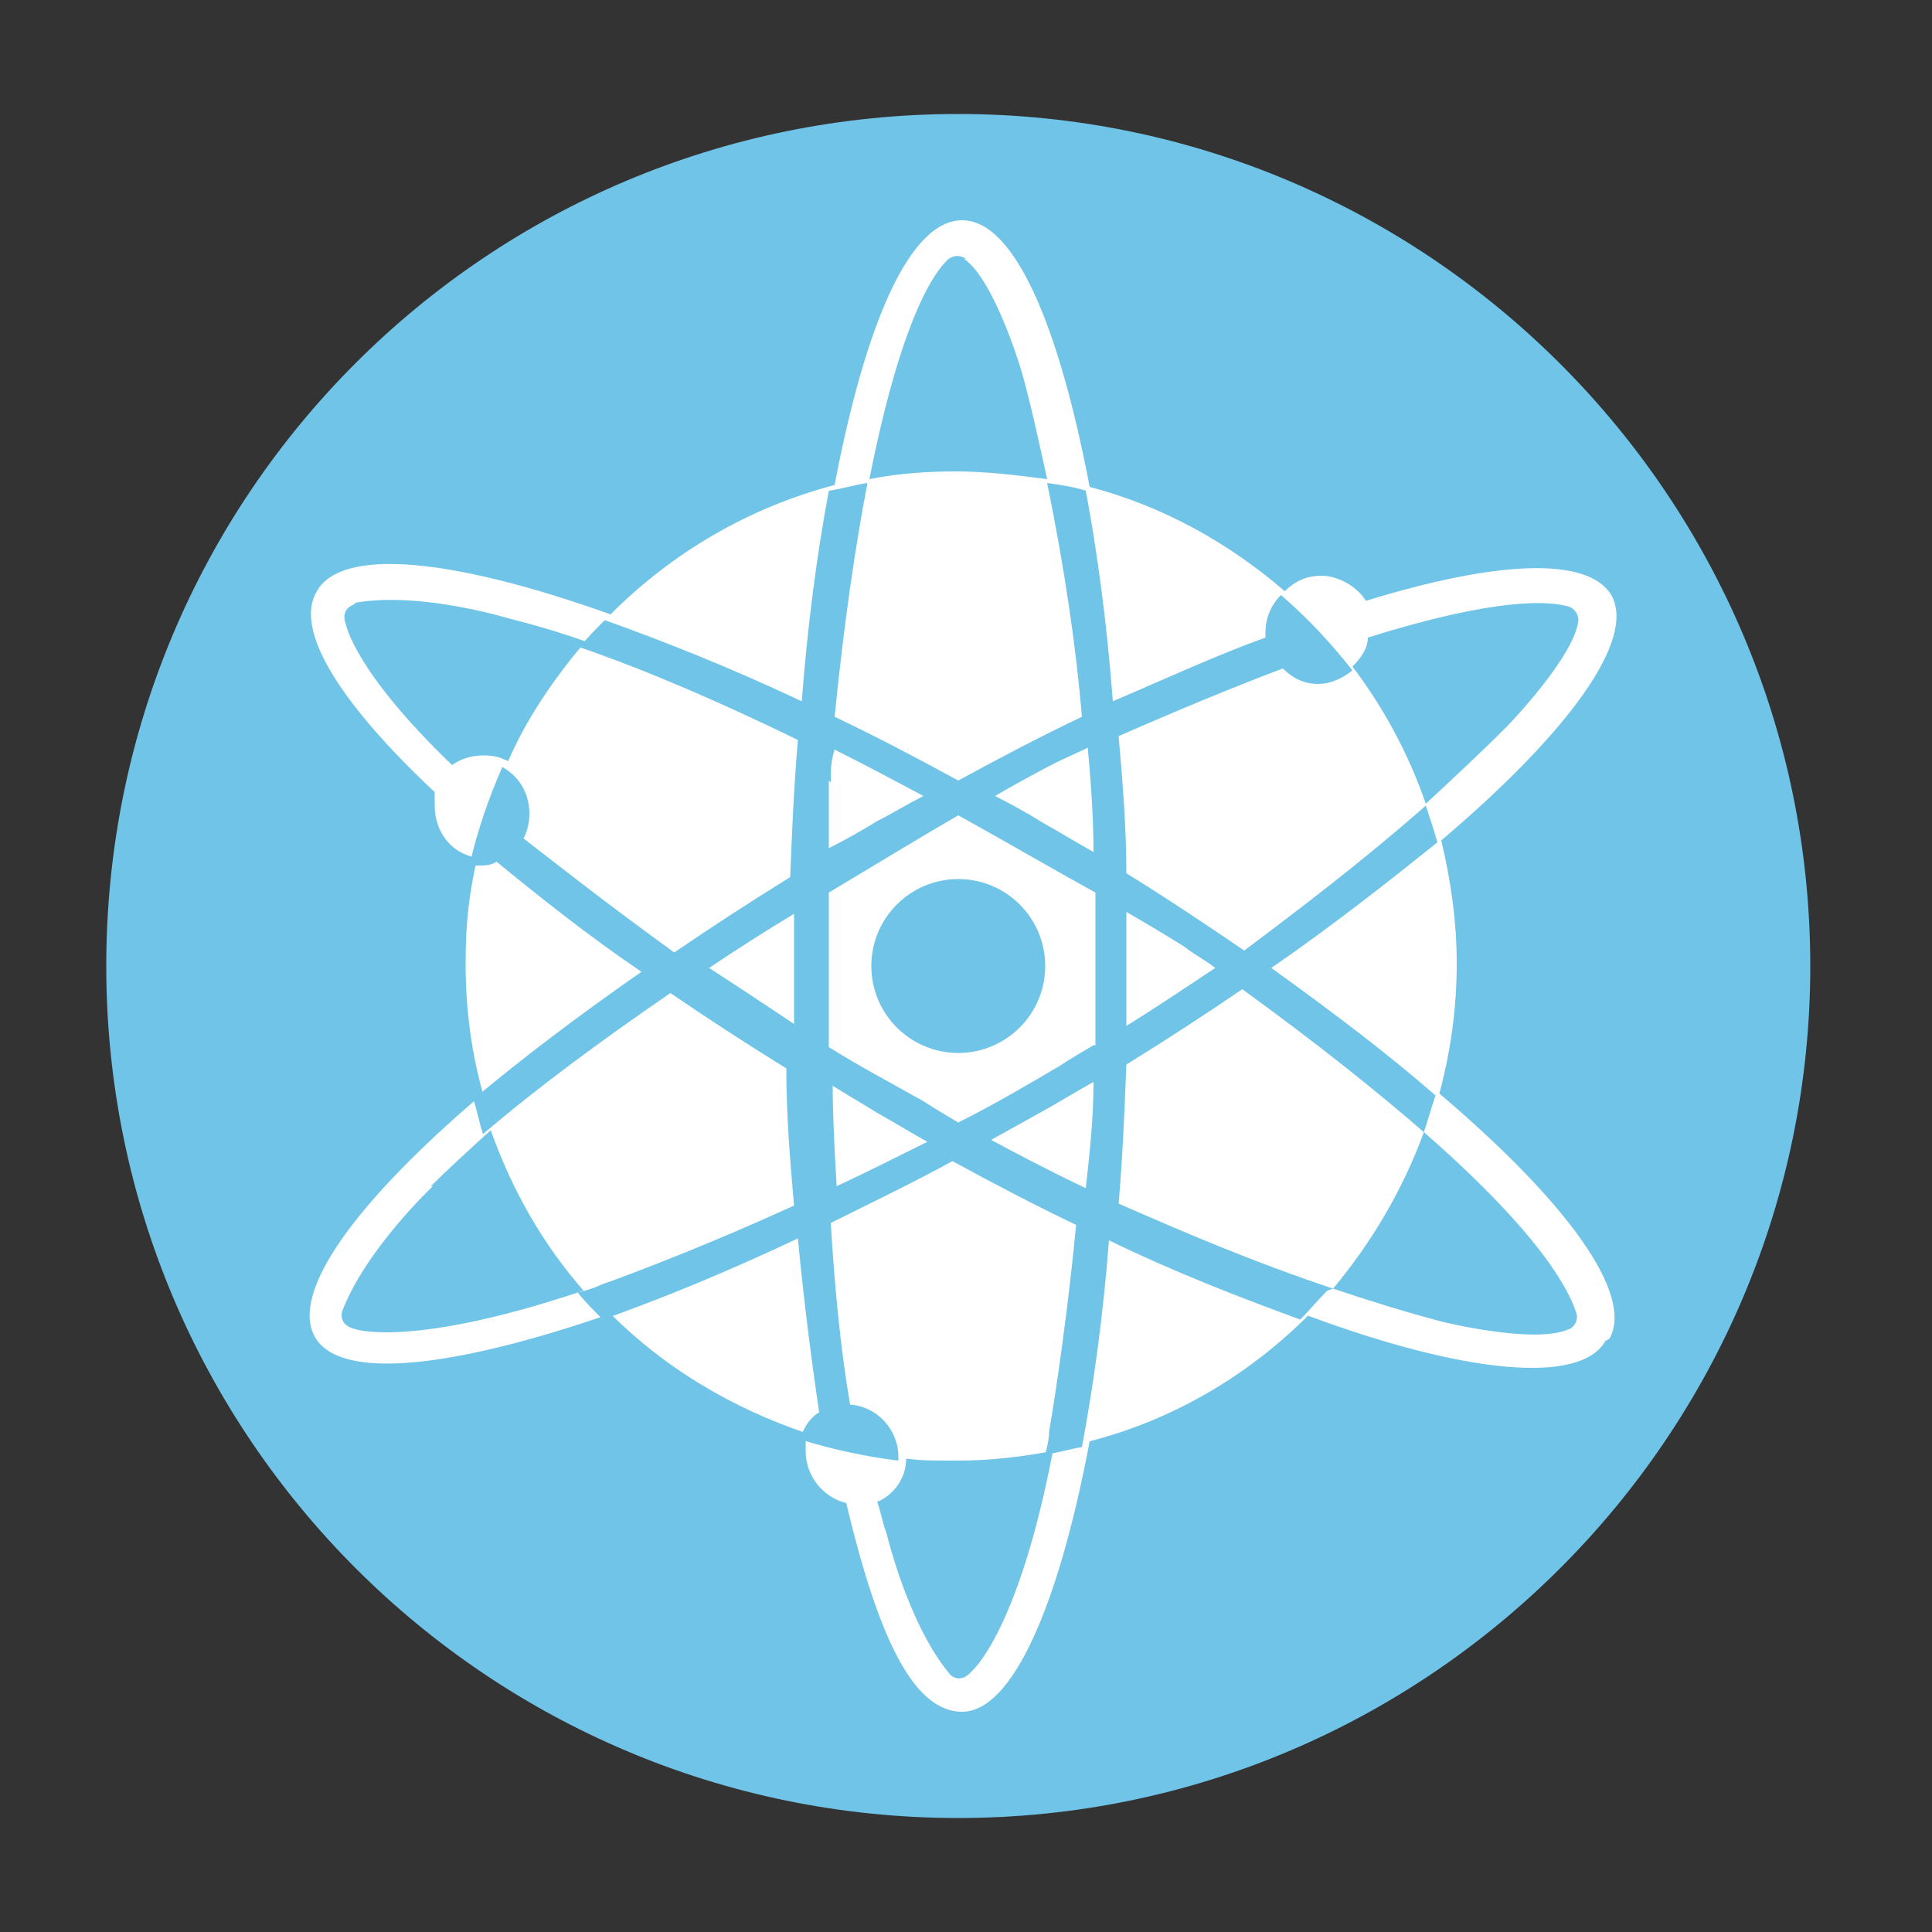
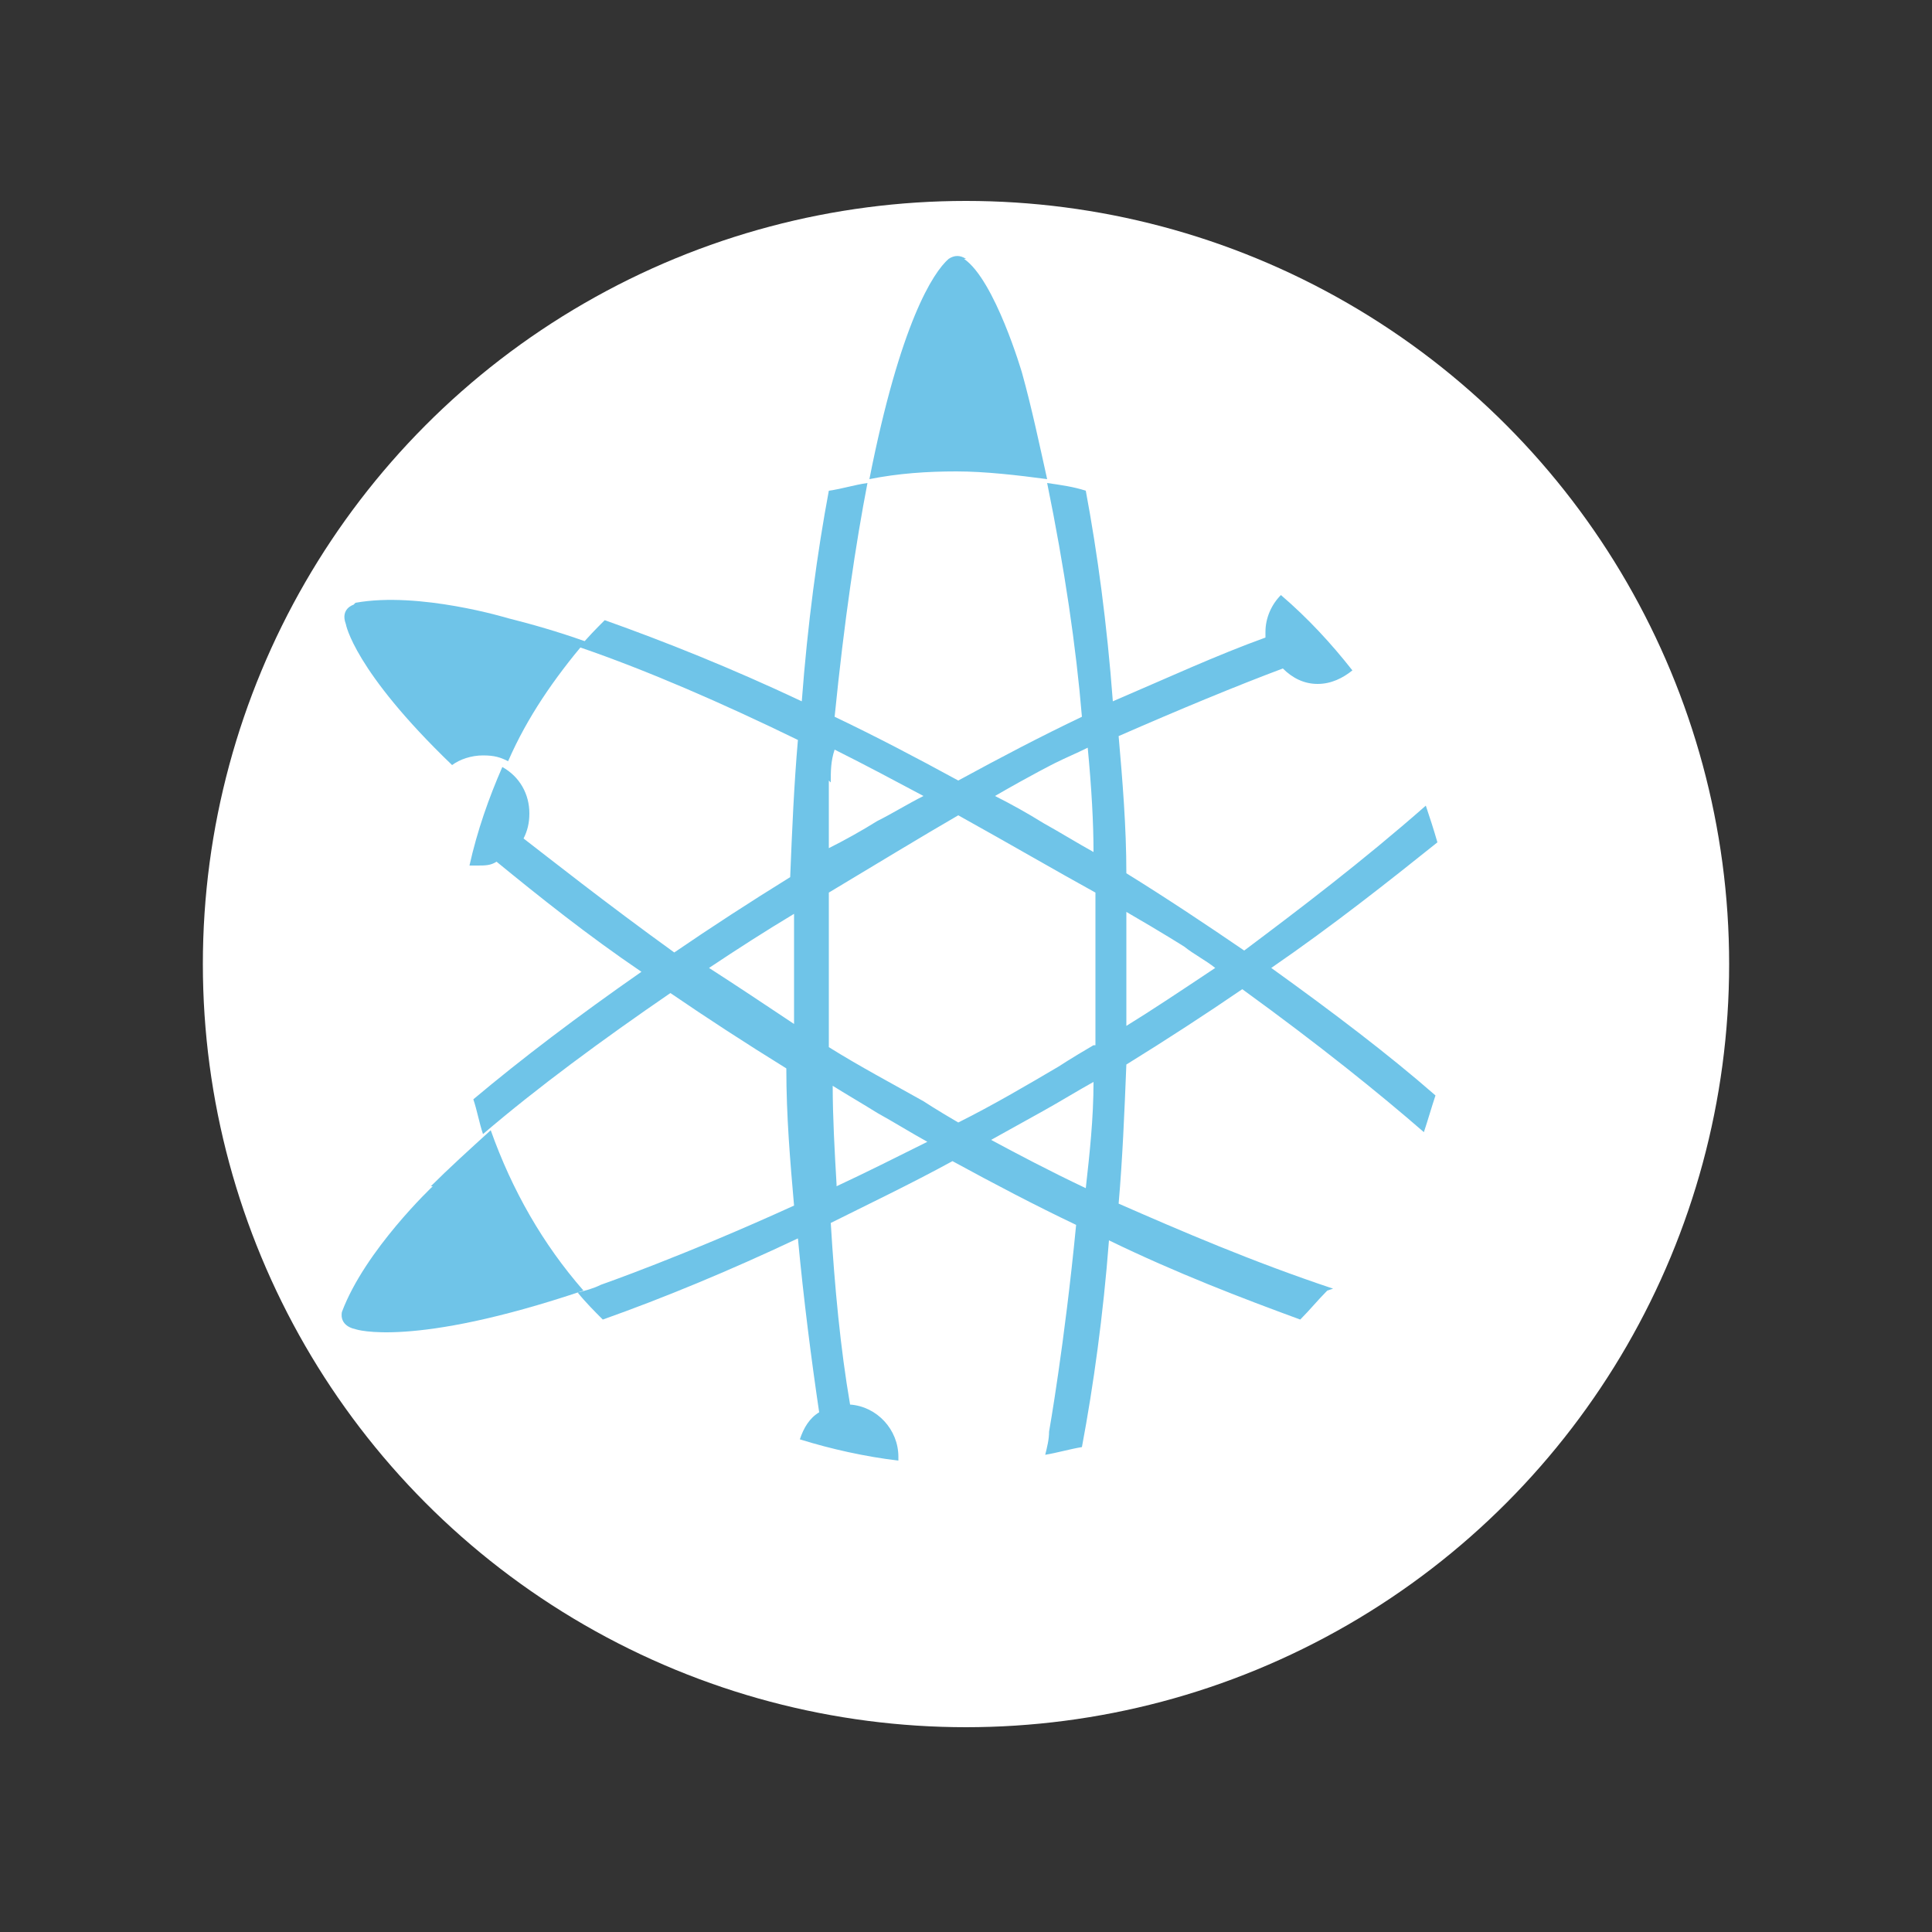
<svg xmlns="http://www.w3.org/2000/svg" version="1.1" viewBox="0 0 100 100">
  <rect x="0" y="0" width="100" height="100" fill="#333333" stroke="none" />
  <defs>
    <style>
      .cls-1 {
        fill: #fff;
      }

      .cls-2 {
        fill: #6fc4e8;
      }
    </style>
  </defs>
  <g>
    <g id="Layer_1">
      <circle class="cls-1" cx="50" cy="49.9" r="39.5" />
      <g>
-         <path class="cls-2" d="M81.7,32.1c0-.3-.2-.6-.5-.7-1-.3-3.7-.5-10.4,1.6,0,.6-.4,1.1-.8,1.5,1.6,2.1,2.9,4.5,3.8,7.1,1.4-1.3,2.8-2.6,4.2-4,0,0,3.5-3.6,3.7-5.5Z" />
        <path class="cls-2" d="M50,13.4c-.3-.2-.6-.2-.9,0-.8.7-2.5,3.3-4.1,11.4,1.5-.3,3-.4,4.5-.4s3.2.2,4.7.4c-.4-1.8-.8-3.7-1.3-5.5,0,0-1.4-4.8-3-5.9Z" />
        <path class="cls-2" d="M18.3,31.3s-.7.2-.4,1h0s.4,2.4,5.5,7.3c.4-.3,1-.5,1.6-.5s.9.1,1.3.3c1-2.3,2.4-4.3,4-6.2-1.4-.5-2.8-.9-4-1.2,0,0-4.6-1.4-7.9-.8Z" />
        <path class="cls-2" d="M22.4,61.4s-3.5,3.3-4.7,6.5c0,0-.2.7.7.9h0s2.9,1,11.8-2c-2.1-2.4-3.7-5.2-4.8-8.3-1.1,1-2.2,2-3.1,2.9Z" />
-         <path class="cls-2" d="M49.6,5.9C25.2,5.9,5.5,25.6,5.5,50s19.8,44.1,44.1,44.1,44.1-19.8,44.1-44.1S73.9,5.9,49.6,5.9ZM83.1,69.4c-1.3,2.3-7.3,1.7-15.4-1.3-3.1,3.1-7,5.4-11.3,6.5-1.6,8.5-4,14-6.6,14s-4.4-4.1-6-10.8c-1.2-.3-2.1-1.4-2.1-2.7s0-.6.1-.9c-3.9-1.3-7.4-3.4-10.2-6.2-8.1,2.8-14,3.5-15.3,1.2-1.3-2.3,2.1-7,8.7-12.6-.6-2.1-.9-4.4-.9-6.7s.2-3.7.6-5.5c-1.3-.2-2.2-1.3-2.2-2.7s0-.5,0-.7c-4.9-4.6-7.3-8.4-6.1-10.4,1.3-2.3,7.1-1.7,15.2,1.2,3.2-3.2,7.1-5.5,11.6-6.7,1.6-8.4,3.9-13.7,6.6-13.7s5,5.4,6.6,13.8c3.8,1,7.2,2.9,10.1,5.4.5-.5,1.1-.8,1.9-.8s1.8.5,2.3,1.3c6.8-2.1,11.5-2.3,12.7-.3,1.3,2.3-2.2,7.1-8.8,12.7.5,2.1.8,4.2.8,6.4s-.3,4.5-.9,6.7c6.6,5.6,10.1,10.4,8.8,12.7Z" />
-         <path class="cls-2" d="M74.6,68.4s4.8,1.2,6.6.4c.3-.1.5-.5.4-.8-.3-1-1.6-3.9-7.9-9.4-1.1,3-2.7,5.7-4.7,8.1,1.8.6,3.7,1.2,5.6,1.7Z" />
-         <path class="cls-2" d="M45.4,77.7c.2.6.3,1.2.5,1.7,0,0,1.1,4.7,3.3,7.3,0,0,.5.5,1.1-.2,0,0,2.4-2,4.2-11.4-1.6.3-3.2.5-4.9.5s-1.8,0-2.7-.1c0,1-.6,1.8-1.4,2.2Z" />
        <path class="cls-2" d="M69,66.7c-4.2-1.4-7.9-3-11.1-4.4.2-2.3.3-4.7.4-7.2,2.1-1.3,4.1-2.6,6-3.9,4,2.9,7.1,5.4,9.4,7.4.2-.6.4-1.3.6-1.9-2.4-2.1-5.3-4.3-8.5-6.6,3.2-2.2,6.1-4.5,8.6-6.5-.2-.7-.4-1.3-.6-1.9-3.3,2.9-6.6,5.4-9.4,7.5-1.9-1.3-4-2.7-6.1-4,0-2.4-.2-4.8-.4-7.1,3.2-1.4,6.1-2.6,8.5-3.5.5.5,1.1.8,1.8.8s1.3-.3,1.8-.7c-1.1-1.4-2.3-2.7-3.7-3.9-.5.5-.8,1.2-.8,1.9s0,.2,0,.3c-2.5.9-5.1,2.1-7.9,3.3-.3-4-.8-7.7-1.4-10.9-.6-.2-1.3-.3-2-.4.9,4.4,1.5,8.5,1.8,12.1-2.1,1-4.2,2.1-6.4,3.3-2.2-1.2-4.3-2.3-6.4-3.3.5-5,1.1-9,1.7-12.1-.7.1-1.3.3-2,.4-.6,3.2-1.1,6.9-1.4,10.9-3.6-1.7-7.1-3.1-10.2-4.2-.4.4-.9.9-1.3,1.4,3.5,1.2,7.4,2.9,11.3,4.8-.2,2.3-.3,4.6-.4,7.1-2.1,1.3-4.1,2.6-6,3.9-3.6-2.6-6.5-4.9-7.8-5.9.2-.4.3-.8.3-1.3,0-1-.5-1.9-1.4-2.4-.7,1.6-1.3,3.3-1.7,5.1.1,0,.3,0,.4,0,.4,0,.7,0,1-.2,2.2,1.8,4.7,3.8,7.5,5.7-3.3,2.3-6.2,4.5-8.7,6.6.2.6.3,1.2.5,1.8,2.8-2.4,6.2-4.9,9.7-7.3,1.9,1.3,3.9,2.6,6,3.9,0,2.5.2,4.8.4,7.1-5.7,2.6-10,4.1-10,4.1-.4.2-.8.3-1.2.4.4.5.9,1,1.3,1.4,3.1-1.1,6.5-2.5,10.1-4.2.3,3.2.7,6.3,1.1,9-.5.3-.8.8-1,1.4,1.6.5,3.4.9,5.1,1.1,0,0,0-.1,0-.2,0-1.4-1.1-2.6-2.5-2.7-.5-2.9-.8-6.1-1-9.4,2-1,4.1-2,6.3-3.2,2.2,1.2,4.3,2.3,6.4,3.3-.6,6.2-1.4,10.7-1.4,10.7,0,.4-.1.8-.2,1.2.6-.1,1.3-.3,1.9-.4.6-3.2,1.1-6.8,1.4-10.7,3.5,1.7,6.9,3,9.9,4.1.5-.5.9-1,1.4-1.5ZM58.3,47.2c1.9,1.1,3,1.8,3,1.8.5.4,1.1.7,1.6,1.1-1.8,1.2-3.3,2.2-4.6,3,0-1,0-2,0-3.1s0-1.9,0-2.9ZM36.7,50.1c1.5-1,2.9-1.9,4.4-2.8,0,.9,0,1.8,0,2.7s0,2,0,3c-1.5-1-3-2-4.4-2.9ZM54.6,39.5c.6-.3,1.1-.5,1.7-.8.2,2.1.3,3.9.3,5.4-.9-.5-1.7-1-2.6-1.5-.8-.5-1.7-1-2.5-1.4,1.9-1.1,3.1-1.7,3.1-1.7ZM43,40.5c0-.6,0-1.1.2-1.7,1.6.8,3.1,1.6,4.6,2.4-.8.4-1.6.9-2.4,1.3-.8.5-1.7,1-2.5,1.4,0-2.2,0-3.5,0-3.5ZM43.3,61.3c-.1-1.7-.2-3.5-.2-5.1.8.5,1.5.9,2.3,1.4.9.5,1.7,1,2.6,1.5-1.6.8-3.2,1.6-4.7,2.3ZM56.2,61.5c-1.9-.9-3.6-1.8-4.9-2.5.9-.5,1.8-1,2.7-1.5.9-.5,1.7-1,2.6-1.5,0,1.9-.2,3.7-.4,5.5ZM56.6,54.1c-1.2.7-1.8,1.1-1.8,1.1-1.7,1-3.4,2-5.2,2.9-1.2-.7-1.8-1.1-1.8-1.1-1.6-.9-3.3-1.8-4.9-2.8,0-3,0-5.8,0-8,2.5-1.5,4.8-2.9,6.7-4,2.7,1.5,5.1,2.9,7.1,4,0,1.2,0,1.9,0,1.9,0,2,0,4,0,6Z" />
-         <circle class="cls-2" cx="49.6" cy="50" r="4.5" />
      </g>
    </g>
  </g>
</svg>